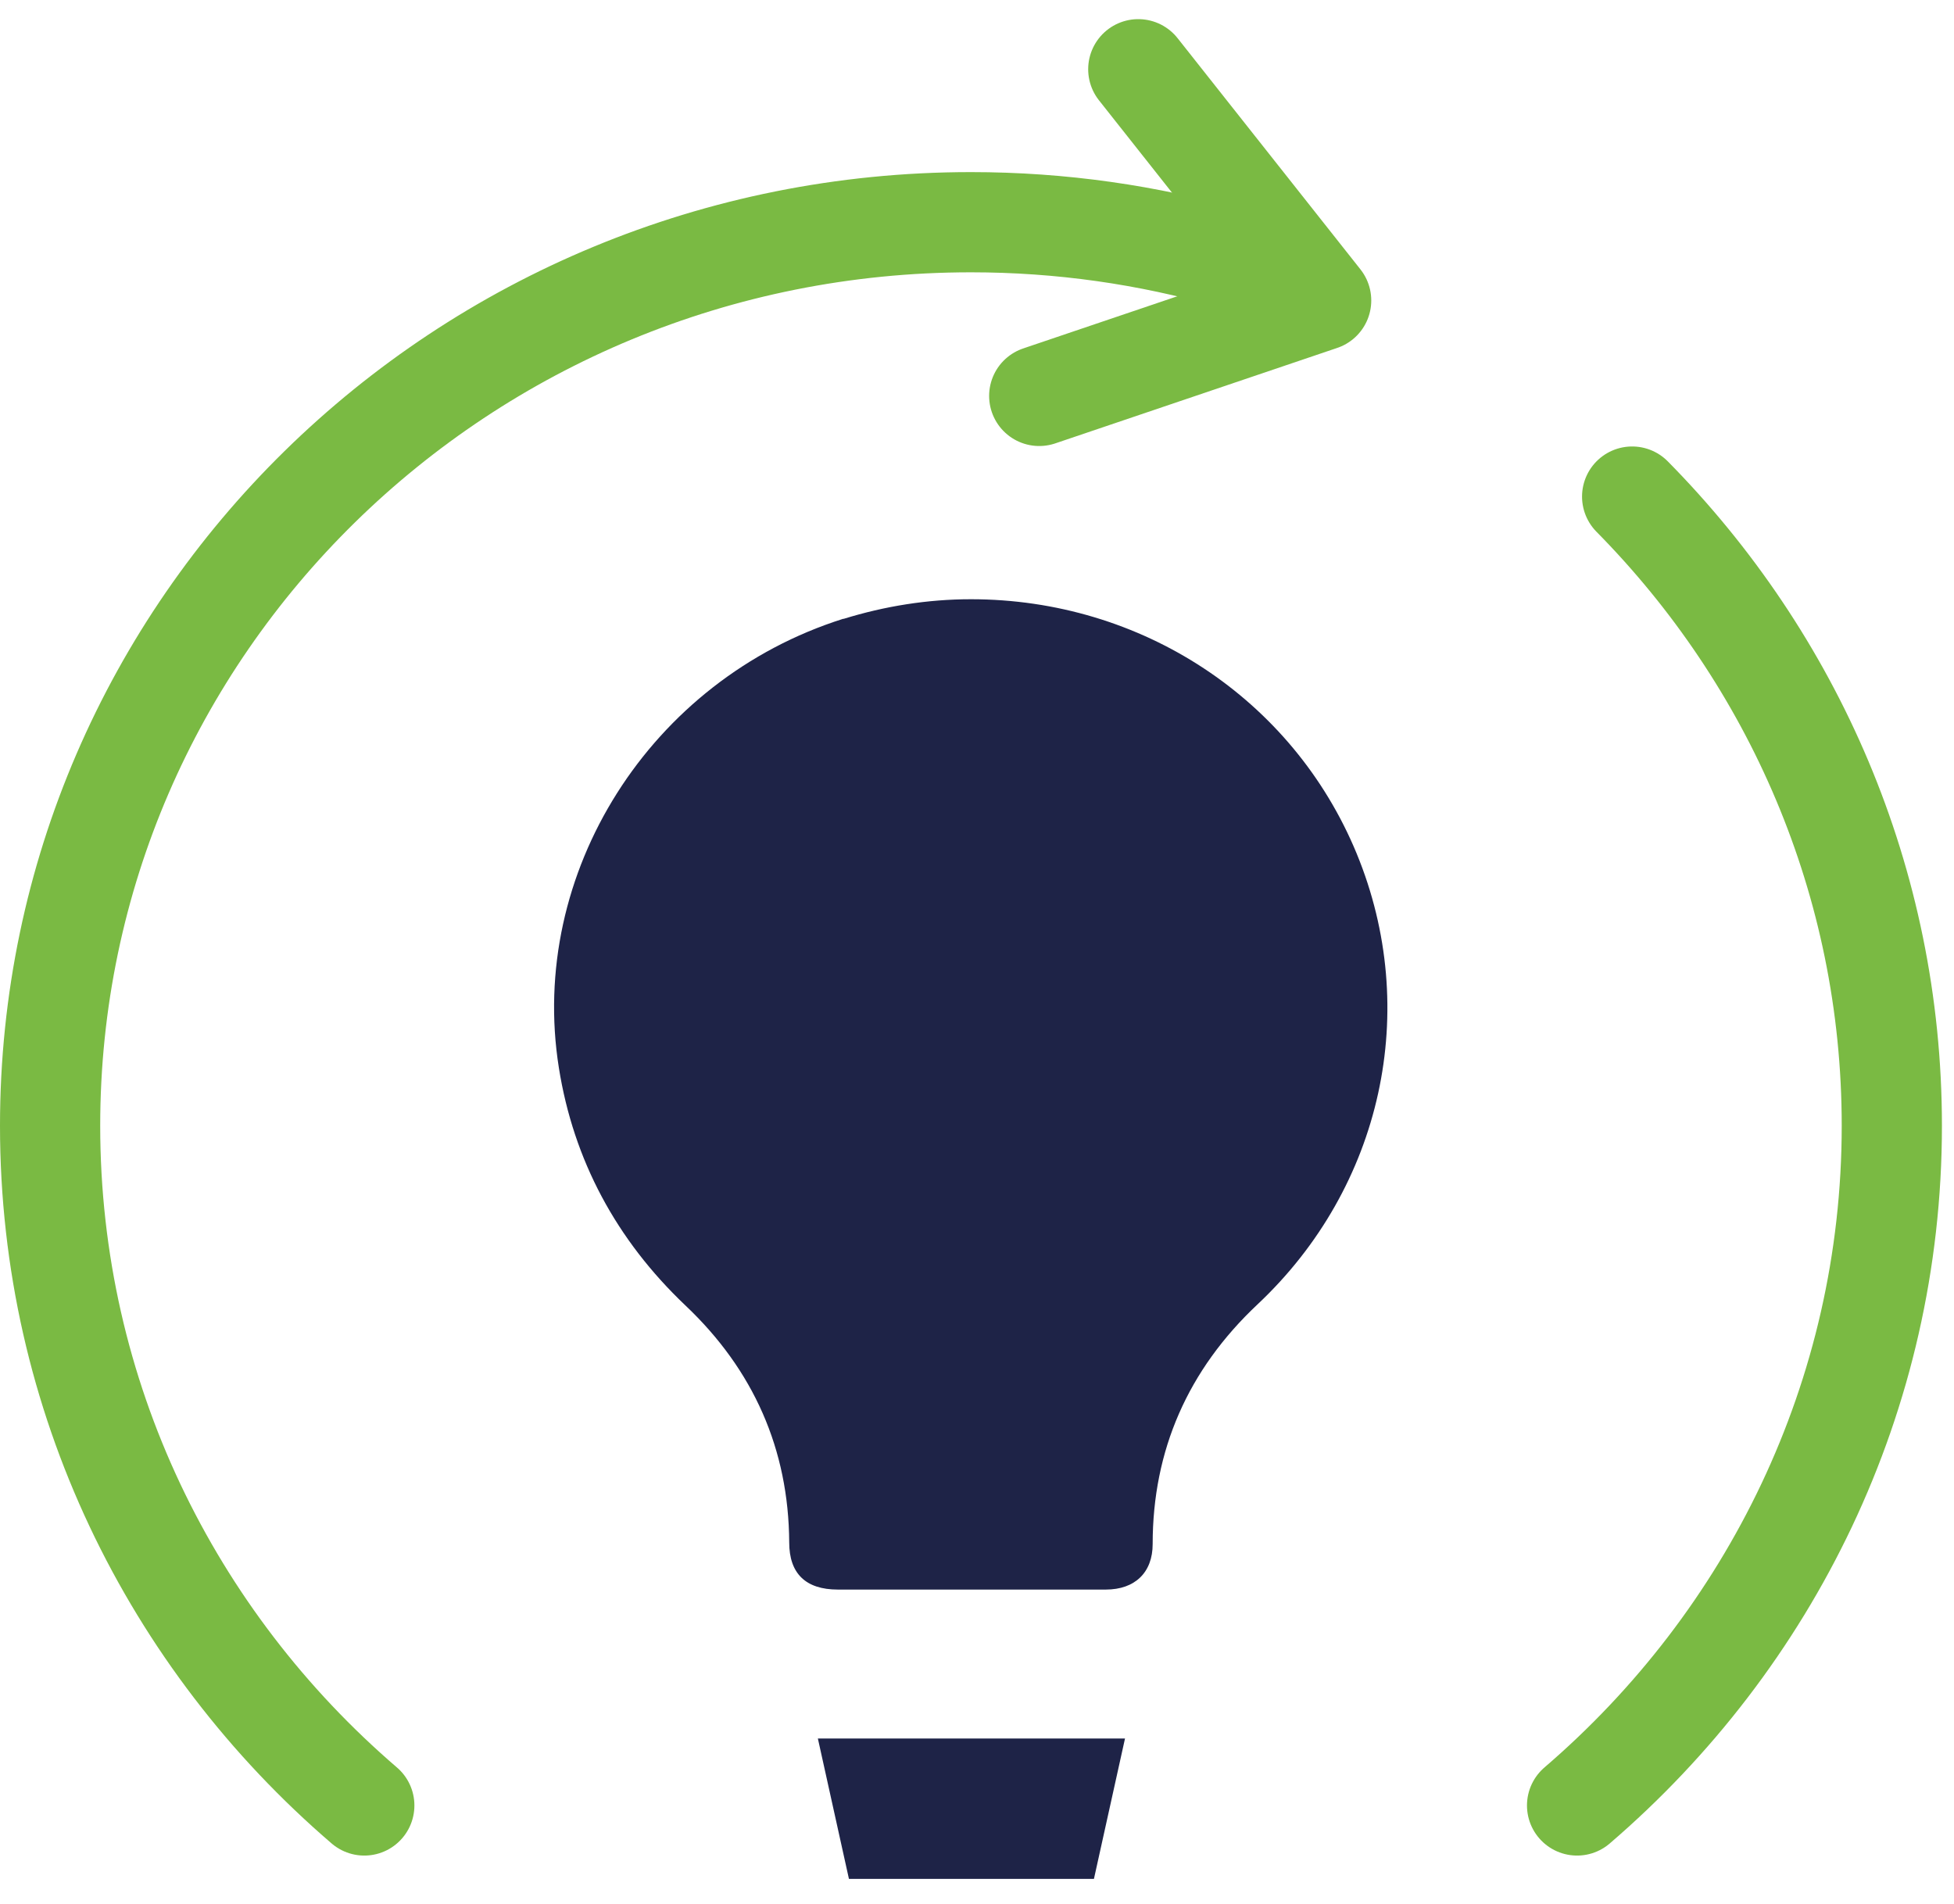
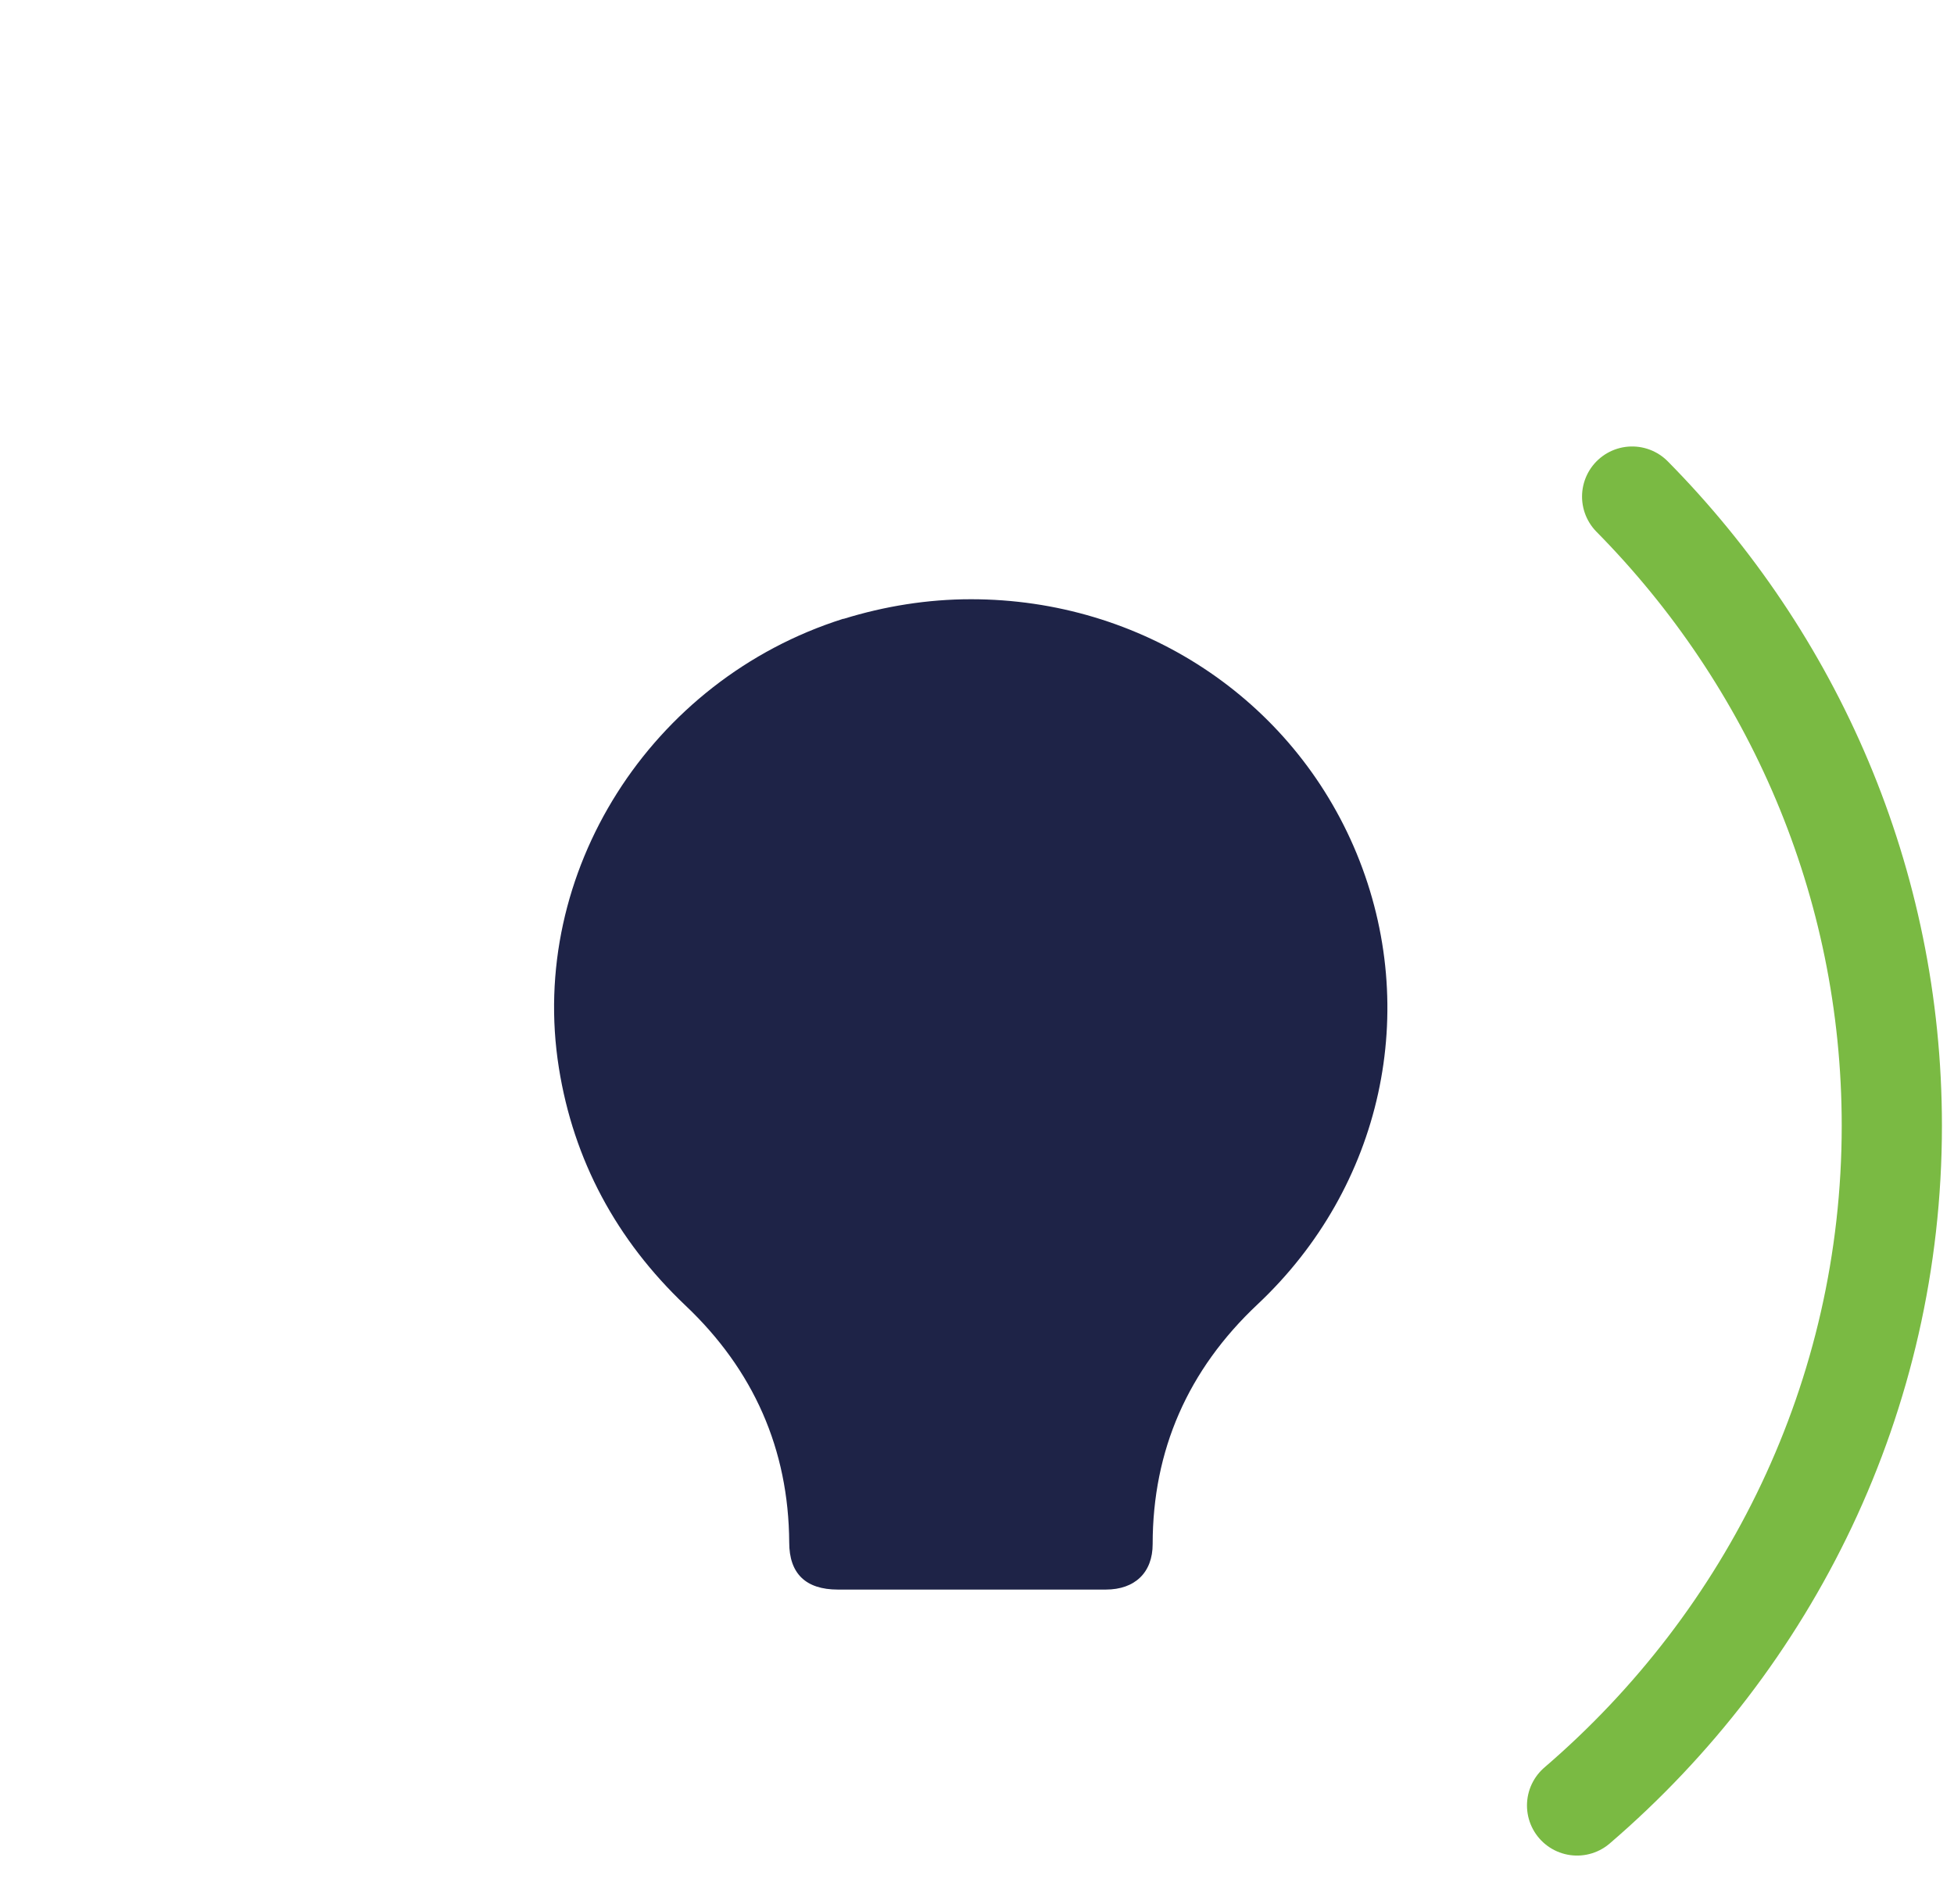
<svg xmlns="http://www.w3.org/2000/svg" width="39" height="38" viewBox="0 0 39 38" fill="none">
  <path d="M32.576 9.911C35.782 13.159 37.759 17.59 37.759 22.468C37.759 27.874 35.326 32.73 31.477 36.035" stroke="#7ABA43" stroke-width="2" stroke-miterlimit="10" stroke-linecap="round" />
-   <path d="M7.271 36.035C3.422 32.73 1 27.874 1 22.468C1 12.505 9.224 4.435 19.379 4.435C21.181 4.435 22.912 4.688 24.562 5.159" stroke="#7ABA43" stroke-width="2" stroke-miterlimit="10" stroke-linecap="round" />
-   <path d="M20.742 7.902L26.369 5.997L22.719 1.382" stroke="#7ABA43" stroke-width="2" stroke-linecap="round" stroke-linejoin="round" />
  <path d="M16.828 12.351C12.979 13.568 10.534 17.424 11.155 21.315C11.447 23.152 12.301 24.747 13.681 26.056C15.039 27.341 15.741 28.925 15.752 30.785C15.752 31.405 16.08 31.726 16.723 31.726H17.776H18.537H19.297H19.379H20.174H21.005H22.07C22.655 31.726 23.006 31.382 23.006 30.819C23.006 28.948 23.708 27.341 25.1 26.033C27.592 23.691 28.364 20.156 27.077 17.034C25.802 13.946 22.783 11.96 19.379 11.96C18.513 11.96 17.659 12.098 16.84 12.351H16.828Z" fill="#1E2347" />
-   <path d="M21.834 37.5H16.944L16.324 34.699H22.454L21.834 37.5Z" fill="#1E2347" />
</svg>